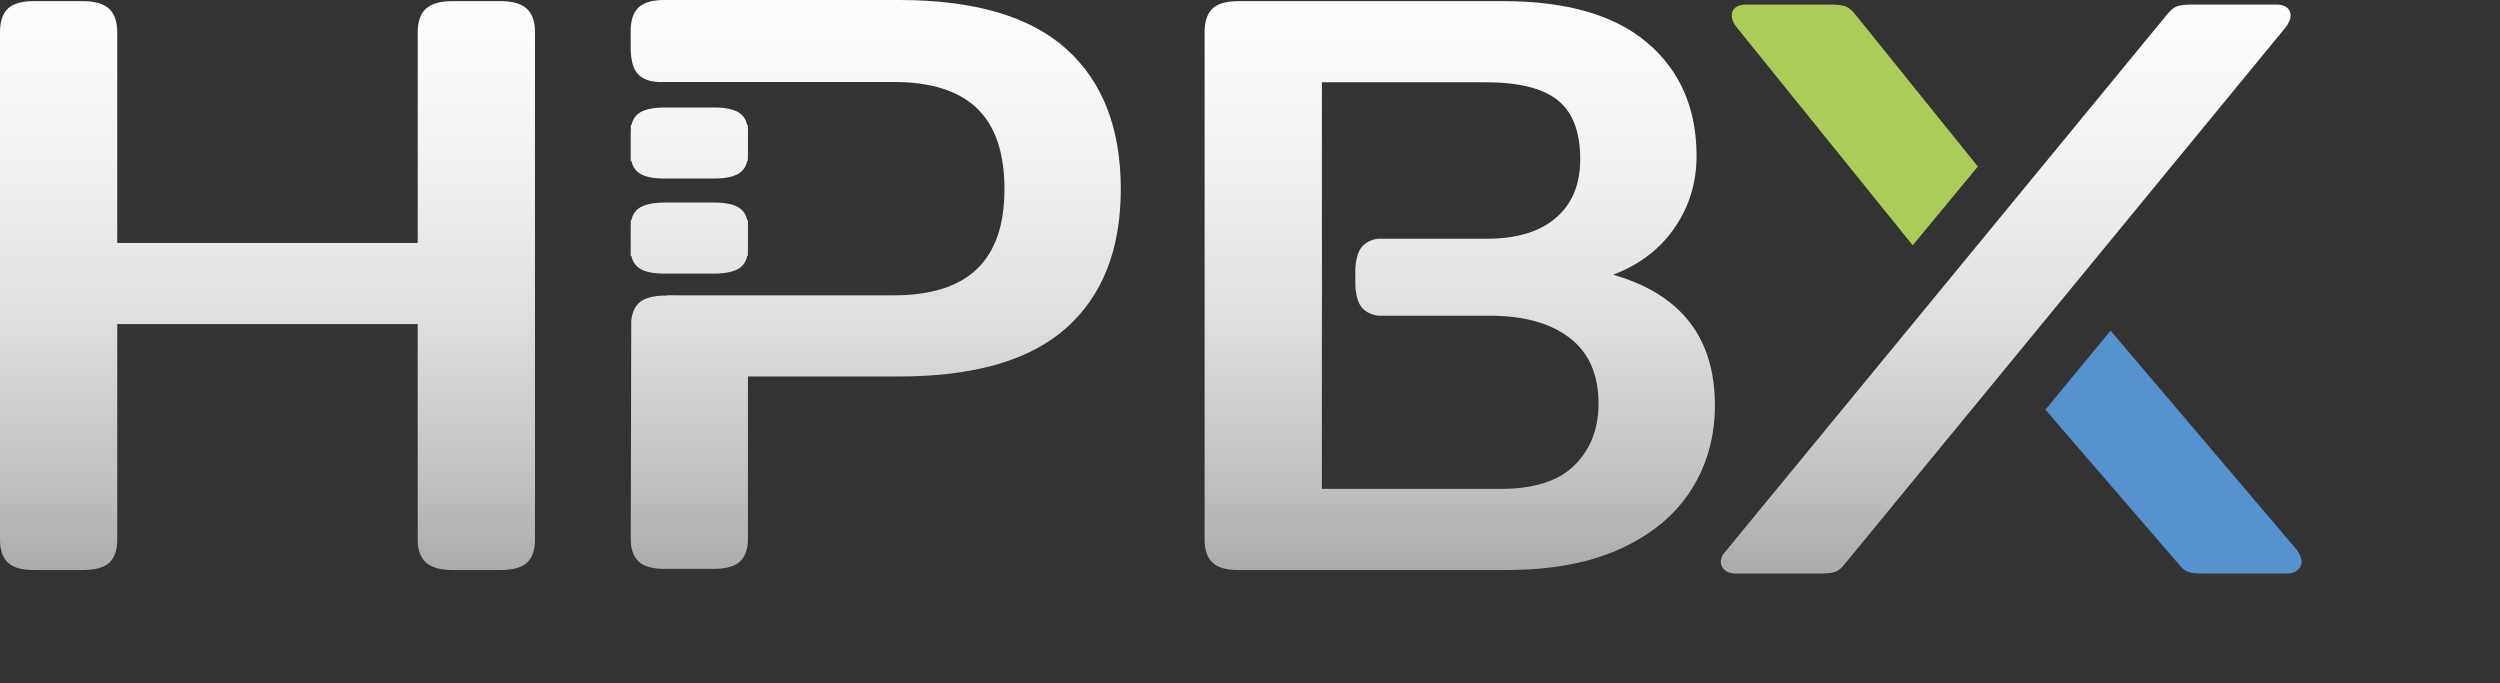
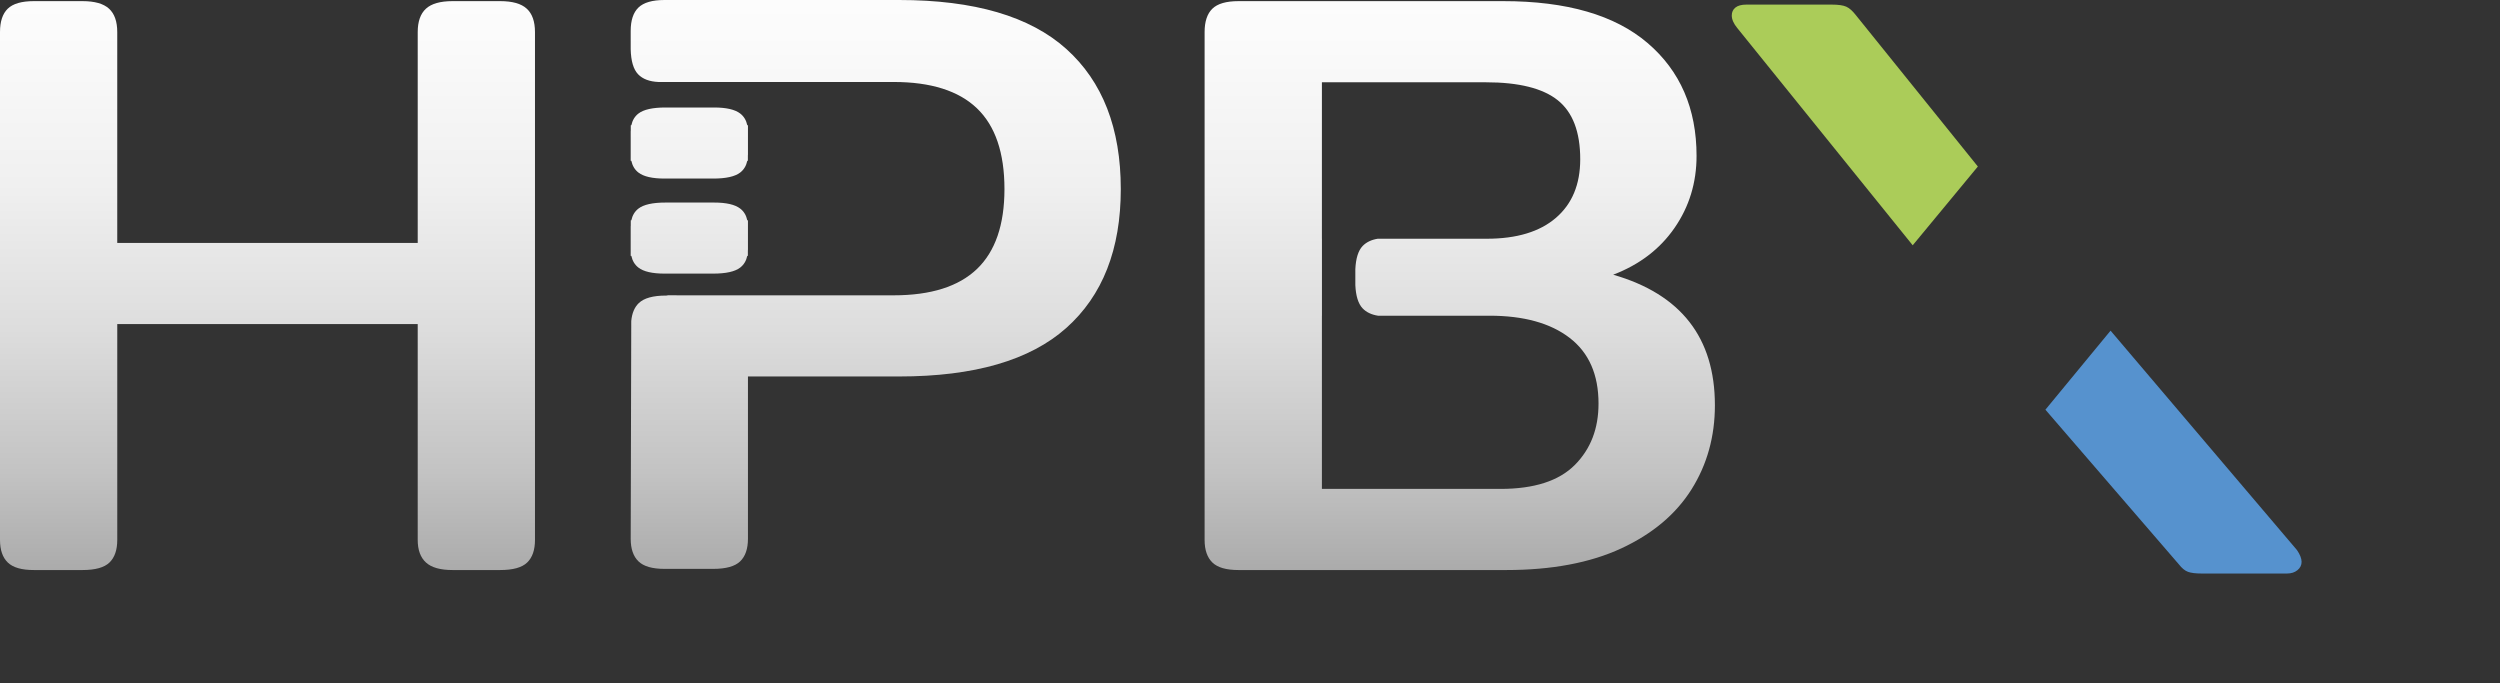
<svg xmlns="http://www.w3.org/2000/svg" version="1.1" id="Layer_1" x="0px" y="0px" width="439px" height="120px" viewBox="0 0 439 120" enable-background="new 0 0 439 120" xml:space="preserve">
  <rect x="0" y="0" width="439" height="120" fill="#333333" stroke="none" />
  <linearGradient id="SVGID_1_" gradientUnits="userSpaceOnUse" x1="46.972" y1="-22.5" x2="46.972" y2="184.502">
    <stop offset="0" style="stop-color:#FFFFFF" />
    <stop offset="0.138" style="stop-color:#FBFBFB" />
    <stop offset="0.265" style="stop-color:#F0F0F0" />
    <stop offset="0.388" style="stop-color:#DDDDDD" />
    <stop offset="0.509" style="stop-color:#C3C3C3" />
    <stop offset="0.627" style="stop-color:#A1A1A1" />
    <stop offset="0.744" style="stop-color:#787878" />
    <stop offset="0.86" style="stop-color:#464646" />
    <stop offset="0.973" style="stop-color:#0F0F0F" />
    <stop offset="1" style="stop-color:#000000" />
  </linearGradient>
  <path fill="url(#SVGID_1_)" d="M1.367,98.777C0.456,97.896,0,96.576,0,94.812V5.635c0-1.86,0.456-3.232,1.367-4.113  c0.911-0.884,2.439-1.323,4.584-1.323h8.527c2.143,0,3.698,0.439,4.665,1.323c0.964,0.88,1.446,2.253,1.446,4.113v37.021h52.762  V5.635c0-1.86,0.485-3.232,1.451-4.113c0.963-0.884,2.519-1.323,4.667-1.323h8.36c2.146,0,3.704,0.439,4.666,1.323  c0.964,0.88,1.448,2.253,1.448,4.113v89.175c0,1.766-0.458,3.086-1.369,3.967c-0.912,0.884-2.492,1.322-4.745,1.322h-8.36  c-2.147,0-3.703-0.438-4.667-1.322c-0.966-0.881-1.451-2.201-1.451-3.967v-37.9H20.591v37.9c0,1.766-0.456,3.086-1.367,3.967  c-0.911,0.884-2.493,1.322-4.744,1.322H5.952C3.808,100.102,2.279,99.661,1.367,98.777z" />
  <linearGradient id="SVGID_2_" gradientUnits="userSpaceOnUse" x1="153.78" y1="-22.5" x2="153.78" y2="184.502">
    <stop offset="0" style="stop-color:#FFFFFF" />
    <stop offset="0.138" style="stop-color:#FBFBFB" />
    <stop offset="0.265" style="stop-color:#F0F0F0" />
    <stop offset="0.388" style="stop-color:#DDDDDD" />
    <stop offset="0.509" style="stop-color:#C3C3C3" />
    <stop offset="0.627" style="stop-color:#A1A1A1" />
    <stop offset="0.744" style="stop-color:#787878" />
    <stop offset="0.86" style="stop-color:#464646" />
    <stop offset="0.973" style="stop-color:#0F0F0F" />
    <stop offset="1" style="stop-color:#000000" />
  </linearGradient>
  <path fill="url(#SVGID_2_)" d="M187.24,8.593C180.86,2.864,171.072,0,157.881,0H116.7c-2.146,0-3.674,0.44-4.586,1.322  c-0.91,0.88-1.365,2.253-1.365,4.112V8.63c0.048,2.062,0.472,3.547,1.303,4.412c0.811,0.846,2.012,1.287,3.568,1.355h15.721h25.576  c6.542,0,11.42,1.541,14.64,4.628c3.218,3.084,4.826,7.81,4.826,14.176c0,6.269-1.608,10.945-4.826,14.031  c-3.219,3.083-8.098,4.627-14.64,4.627h-25.576l-14.146-0.005v0.047h-0.235c-2.275,0-3.87,0.439-4.788,1.324  c-0.766,0.732-1.194,1.789-1.323,3.134l-0.098,38.252c0,1.762,0.456,3.088,1.366,3.965c0.911,0.886,2.44,1.32,4.585,1.32h8.524  c2.253,0,3.833-0.438,4.746-1.32c0.912-0.877,1.369-2.203,1.369-3.965V66.109h26.54c13.19,0,22.979-2.838,29.359-8.52  c6.38-5.684,9.57-13.812,9.57-24.39C196.811,22.527,193.62,14.323,187.24,8.593z" />
  <linearGradient id="SVGID_3_" gradientUnits="userSpaceOnUse" x1="256.332" y1="-22.5" x2="256.332" y2="184.502">
    <stop offset="0" style="stop-color:#FFFFFF" />
    <stop offset="0.138" style="stop-color:#FBFBFB" />
    <stop offset="0.265" style="stop-color:#F0F0F0" />
    <stop offset="0.388" style="stop-color:#DDDDDD" />
    <stop offset="0.509" style="stop-color:#C3C3C3" />
    <stop offset="0.627" style="stop-color:#A1A1A1" />
    <stop offset="0.744" style="stop-color:#787878" />
    <stop offset="0.86" style="stop-color:#464646" />
    <stop offset="0.973" style="stop-color:#0F0F0F" />
    <stop offset="1" style="stop-color:#000000" />
  </linearGradient>
  <path fill="url(#SVGID_3_)" d="M283.275,48.239c4.613-1.76,8.207-4.502,10.78-8.226c2.572-3.721,3.86-7.934,3.86-12.635  c0-8.323-2.871-14.935-8.609-19.833c-5.734-4.897-14.18-7.346-25.334-7.346h-46.488c-2.146,0-3.676,0.439-4.586,1.323  c-0.91,0.88-1.369,2.253-1.369,4.113v89.175c0,1.766,0.459,3.086,1.369,3.967c0.91,0.884,2.439,1.322,4.586,1.322h46.975  c8.041,0,14.796-1.271,20.271-3.818c5.467-2.545,9.57-6,12.306-10.356c2.734-4.356,4.101-9.278,4.101-14.766  C301.133,59.31,295.184,51.671,283.275,48.239z M276.521,81.662c-2.793,2.793-7.134,4.188-13.027,4.188h-31.368V55.44h0.007V41.923  h-0.007V14.45h28.792c5.792,0,10.002,1.053,12.631,3.157c2.627,2.108,3.939,5.561,3.939,10.358c0,4.407-1.42,7.837-4.266,10.285  c-2.842,2.449-6.893,3.672-12.143,3.672h-19.157c-1.112,0.183-1.997,0.604-2.643,1.275c-0.779,0.814-1.194,2.193-1.283,4.072v2.81  c0.089,1.88,0.504,3.256,1.283,4.072c0.652,0.682,1.556,1.109,2.689,1.287h19.59c6.006,0,10.695,1.298,14.073,3.895  c3.378,2.595,5.07,6.438,5.07,11.532C280.705,75.273,279.311,78.872,276.521,81.662z" />
  <linearGradient id="SVGID_4_" gradientUnits="userSpaceOnUse" x1="121.044" y1="-22.5" x2="121.044" y2="184.502">
    <stop offset="0" style="stop-color:#FFFFFF" />
    <stop offset="0.138" style="stop-color:#FBFBFB" />
    <stop offset="0.265" style="stop-color:#F0F0F0" />
    <stop offset="0.388" style="stop-color:#DDDDDD" />
    <stop offset="0.509" style="stop-color:#C3C3C3" />
    <stop offset="0.627" style="stop-color:#A1A1A1" />
    <stop offset="0.744" style="stop-color:#787878" />
    <stop offset="0.86" style="stop-color:#464646" />
    <stop offset="0.973" style="stop-color:#0F0F0F" />
    <stop offset="1" style="stop-color:#000000" />
  </linearGradient>
  <path fill="url(#SVGID_4_)" d="M129.974,36.621c-0.912-0.702-2.438-1.052-4.586-1.052h-8.525c-2.253,0-3.833,0.35-4.745,1.052  c-0.657,0.504-1.069,1.199-1.254,2.068h-0.1l-0.003,0.936c-0.001,0.053-0.013,0.098-0.013,0.151v5.149h0.115  c0.185,0.87,0.595,1.564,1.25,2.068c0.912,0.703,2.441,1.053,4.586,1.053h8.524c2.253,0,3.833-0.35,4.746-1.053  c0.657-0.504,1.069-1.198,1.253-2.068h0.101l0.003-0.942c0.001-0.05,0.013-0.093,0.013-0.145v-5.149h-0.115  C131.042,37.82,130.631,37.125,129.974,36.621z" />
  <linearGradient id="SVGID_5_" gradientUnits="userSpaceOnUse" x1="121.045" y1="-22.5" x2="121.045" y2="184.502">
    <stop offset="0" style="stop-color:#FFFFFF" />
    <stop offset="0.138" style="stop-color:#FBFBFB" />
    <stop offset="0.265" style="stop-color:#F0F0F0" />
    <stop offset="0.388" style="stop-color:#DDDDDD" />
    <stop offset="0.509" style="stop-color:#C3C3C3" />
    <stop offset="0.627" style="stop-color:#A1A1A1" />
    <stop offset="0.744" style="stop-color:#787878" />
    <stop offset="0.86" style="stop-color:#464646" />
    <stop offset="0.973" style="stop-color:#0F0F0F" />
    <stop offset="1" style="stop-color:#000000" />
  </linearGradient>
  <path fill="url(#SVGID_5_)" d="M131.226,21.999c-0.184-0.87-0.595-1.564-1.251-2.068c-0.912-0.704-2.438-1.053-4.586-1.053h-8.525  c-2.253,0-3.833,0.35-4.745,1.053c-0.657,0.504-1.069,1.198-1.254,2.068h-0.1l-0.003,0.936c-0.001,0.052-0.013,0.098-0.013,0.151  v5.15h0.115c0.185,0.869,0.595,1.563,1.25,2.068c0.912,0.702,2.441,1.052,4.586,1.052h8.524c2.253,0,3.833-0.35,4.746-1.052  c0.657-0.504,1.069-1.199,1.253-2.068h0.101l0.003-0.942c0.001-0.05,0.013-0.093,0.013-0.145V22L131.226,21.999L131.226,21.999z" />
  <path fill="#ABCC59" d="M325.818,2.572c-0.541-0.685-1.075-1.152-1.607-1.395c-0.539-0.246-1.397-0.369-2.575-0.369h-14.963  c-0.857,0-1.503,0.171-1.93,0.515c-0.431,0.344-0.644,0.809-0.644,1.396c0,0.686,0.319,1.421,0.965,2.203l30.807,38.15  l11.441-13.831L325.818,2.572z" />
  <path fill="#5692CE" d="M403.353,96.598l-32.739-38.534l-11.44,13.877l23.429,27.152c0.535,0.688,1.072,1.127,1.609,1.322  c0.535,0.193,1.338,0.296,2.412,0.296h14.963c0.746,0,1.365-0.194,1.846-0.588c0.484-0.394,0.729-0.882,0.729-1.472  C404.156,98.066,403.885,97.382,403.353,96.598z" />
  <linearGradient id="SVGID_6_" gradientUnits="userSpaceOnUse" x1="352.199" y1="-22.5" x2="352.199" y2="184.502">
    <stop offset="0" style="stop-color:#FFFFFF" />
    <stop offset="0.138" style="stop-color:#FBFBFB" />
    <stop offset="0.265" style="stop-color:#F0F0F0" />
    <stop offset="0.388" style="stop-color:#DDDDDD" />
    <stop offset="0.509" style="stop-color:#C3C3C3" />
    <stop offset="0.627" style="stop-color:#A1A1A1" />
    <stop offset="0.744" style="stop-color:#787878" />
    <stop offset="0.86" style="stop-color:#464646" />
    <stop offset="0.973" style="stop-color:#0F0F0F" />
    <stop offset="1" style="stop-color:#000000" />
  </linearGradient>
-   <path fill="url(#SVGID_6_)" d="M401.26,4.922c0.646-0.782,0.967-1.517,0.967-2.203c0-0.587-0.213-1.051-0.643-1.396  c-0.434-0.343-1.022-0.515-1.771-0.515h-15.121c-1.181,0-2.039,0.123-2.57,0.369c-0.54,0.242-1.077,0.709-1.608,1.395  l-77.957,94.795c-0.229,0.464-0.386,0.906-0.386,1.285c0,0.591,0.239,1.08,0.724,1.473c0.485,0.393,1.101,0.587,1.852,0.587h15.122  c1.071,0,1.873-0.101,2.411-0.295c0.535-0.196,1.072-0.636,1.607-1.323L401.26,4.922z" />
</svg>